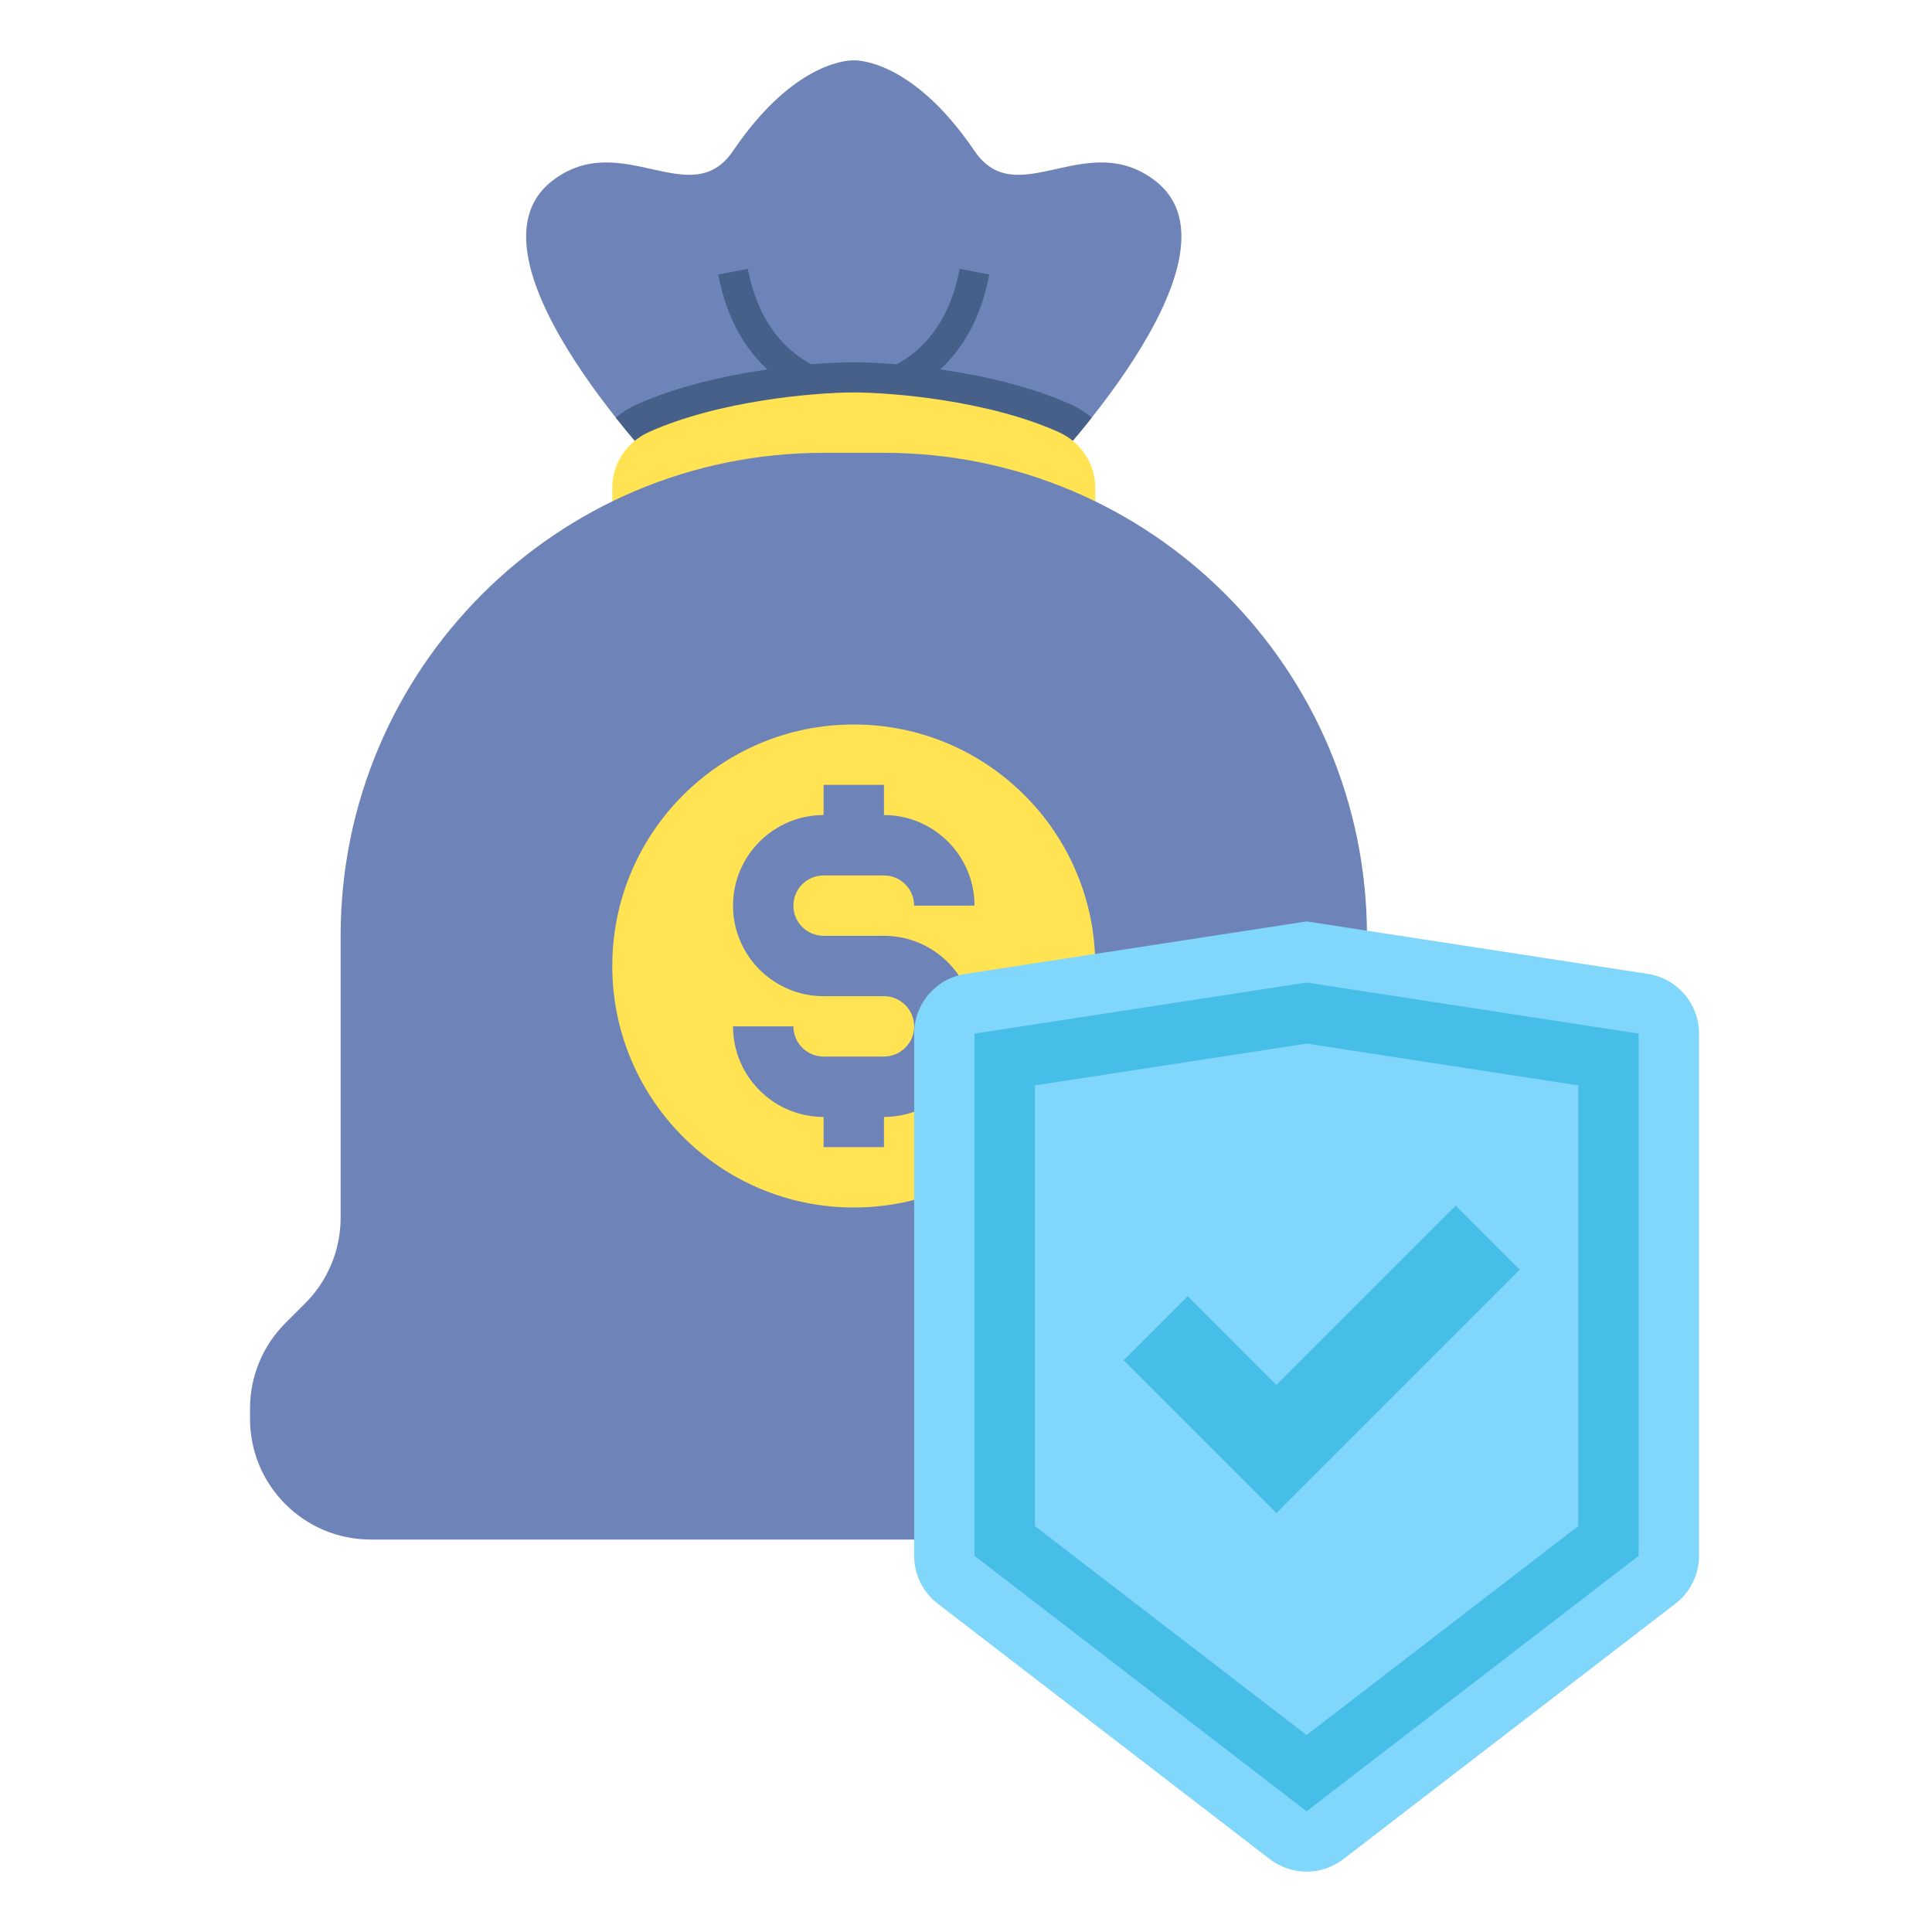
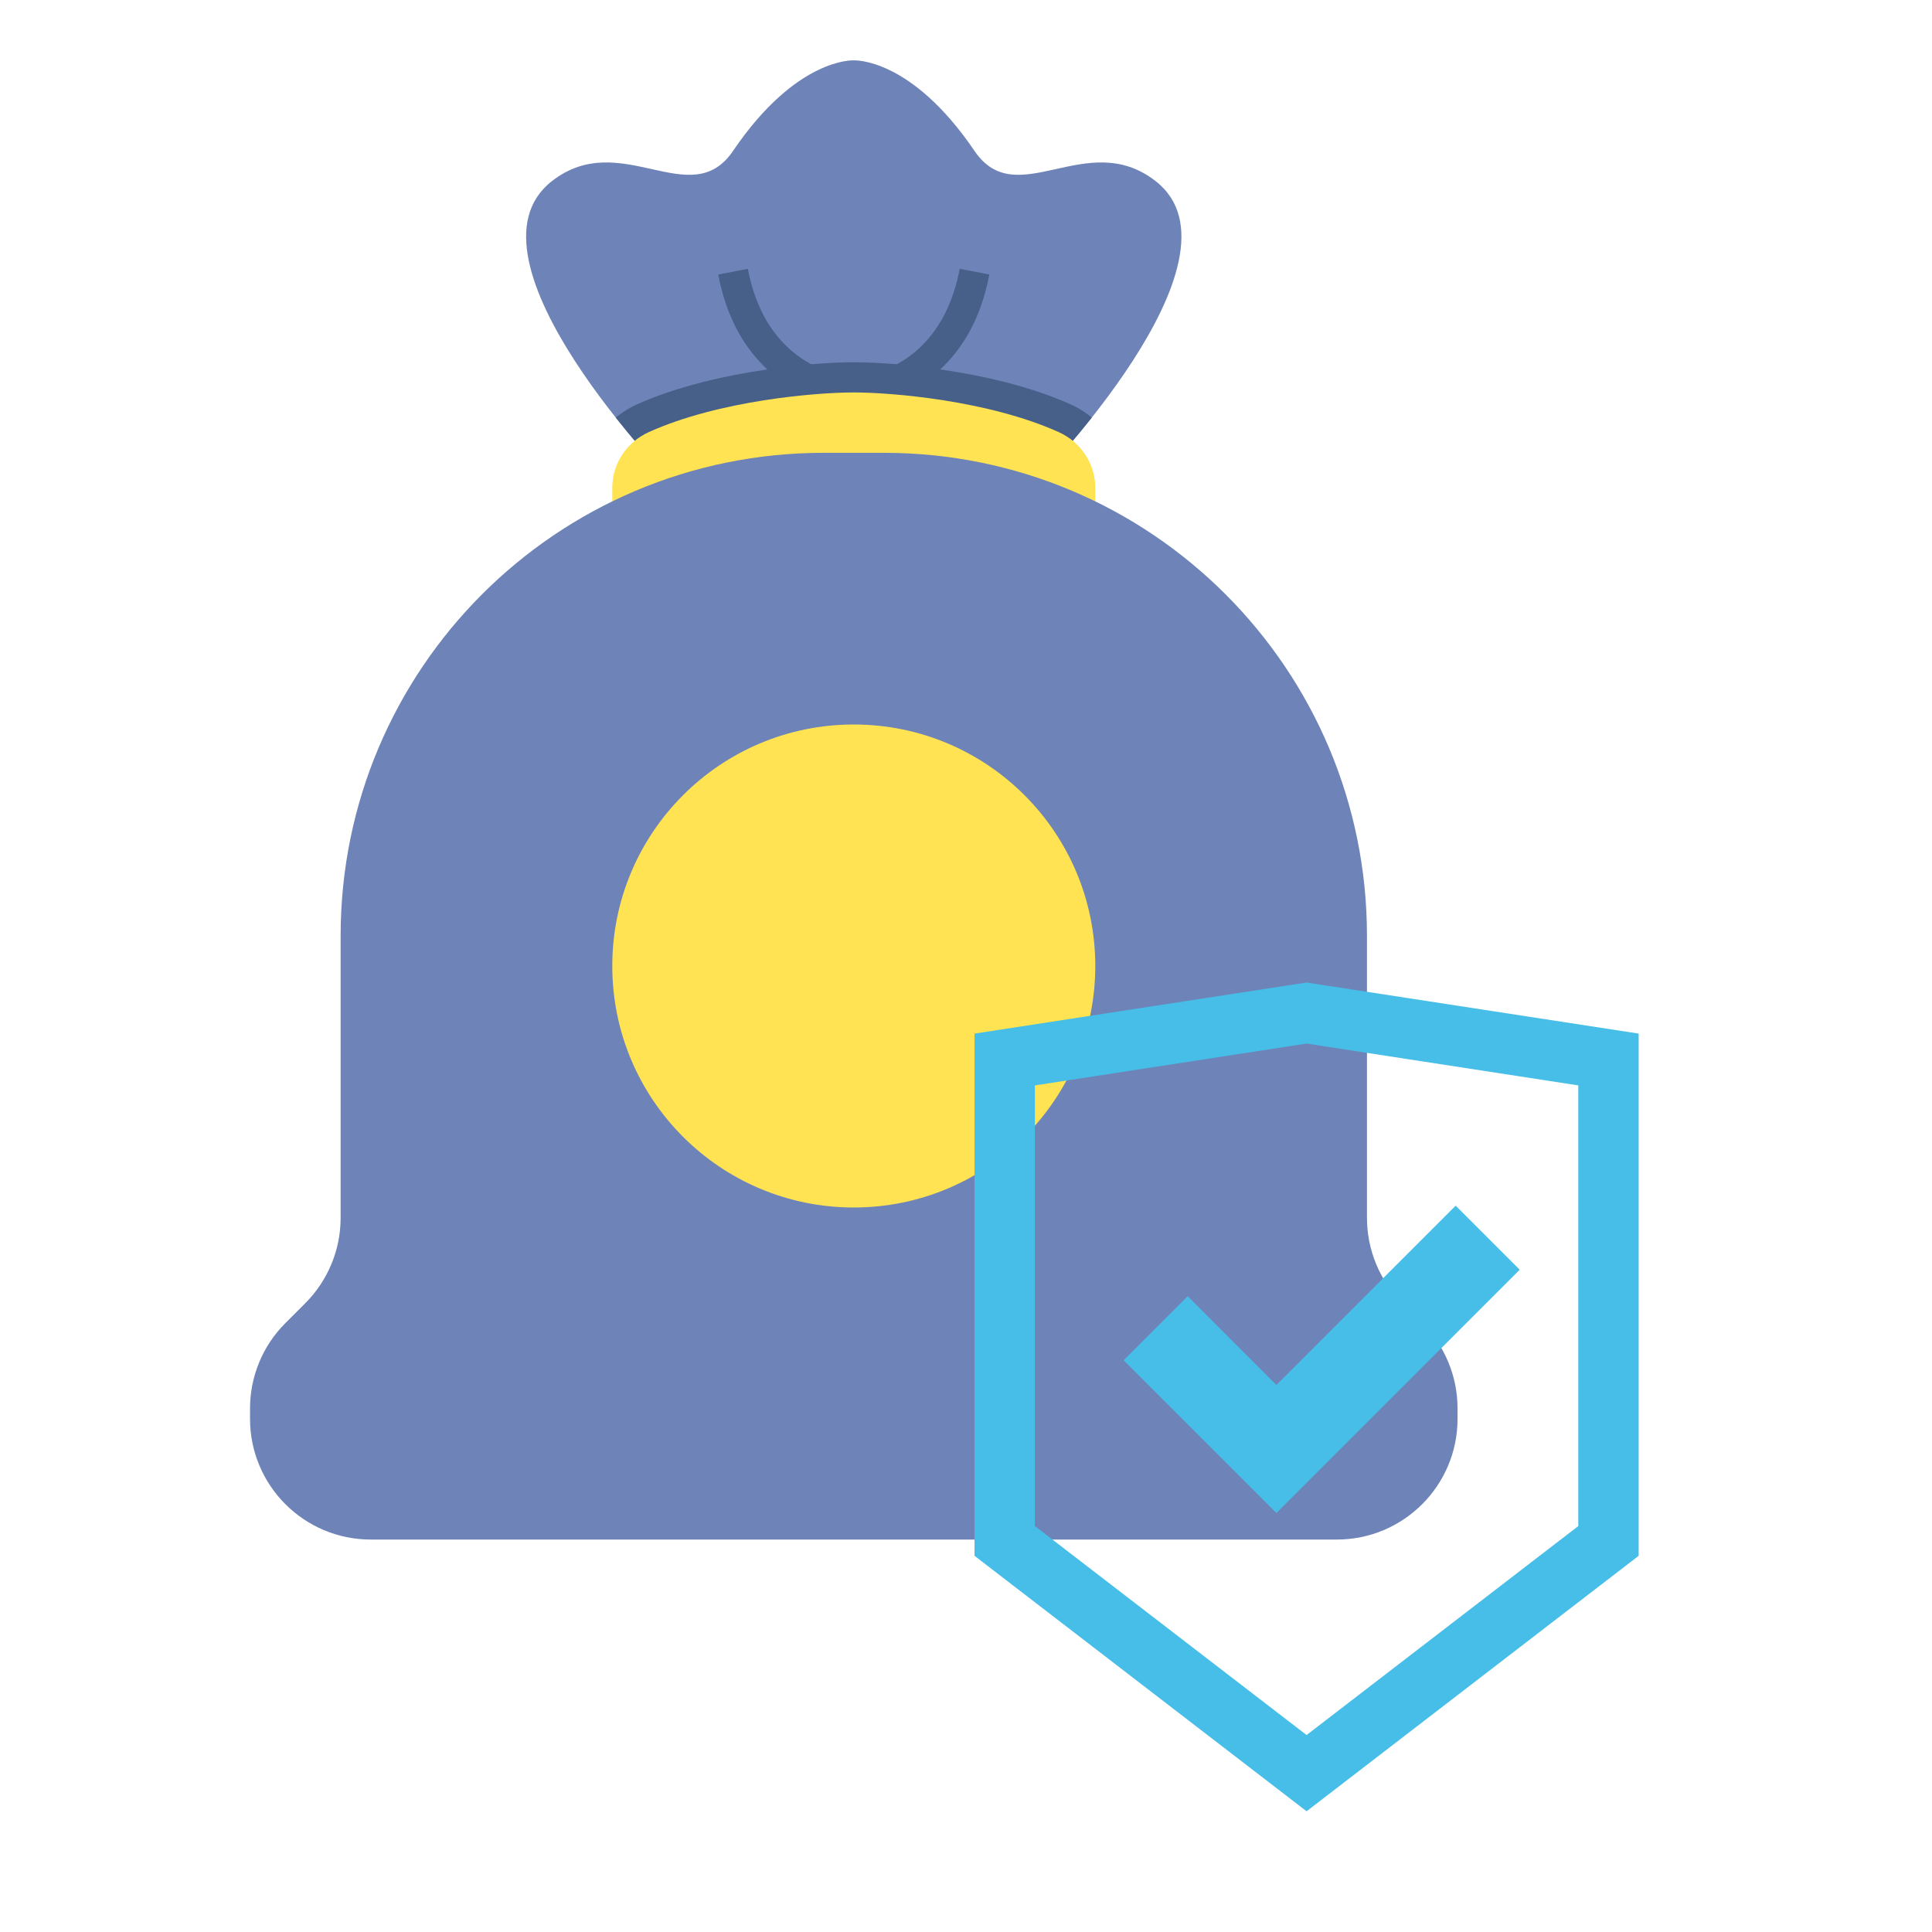
<svg xmlns="http://www.w3.org/2000/svg" width="85" height="85" viewBox="0 0 85 85" fill="none">
  <path d="M45.531 21.25C45.531 21.25 55.217 11.383 50.844 7.969C47.814 5.603 44.736 9.385 42.875 6.641C40.074 2.511 37.562 2.656 37.562 2.656C37.562 2.656 35.051 2.511 32.25 6.641C30.389 9.385 27.311 5.603 24.281 7.969C19.908 11.383 29.594 21.25 29.594 21.25H45.531Z" fill="#6E83B7" />
  <path d="M47.13 17.802C45.349 16.999 43.235 16.524 41.366 16.252C42.301 15.385 43.146 14.078 43.527 12.077L42.223 11.827C41.761 14.253 40.535 15.44 39.456 16.026C38.701 15.965 38.046 15.938 37.562 15.938C37.083 15.938 36.436 15.964 35.688 16.026C34.602 15.438 33.364 14.251 32.903 11.828L31.599 12.078C31.98 14.079 32.825 15.386 33.761 16.254C31.893 16.526 29.778 17 27.996 17.803C27.664 17.954 27.364 18.148 27.092 18.372C28.429 20.064 29.594 21.25 29.594 21.25H45.531C45.531 21.25 46.696 20.063 48.035 18.371C47.763 18.148 47.462 17.952 47.13 17.802Z" fill="#466089" />
  <path d="M37.562 23.906H48.188V21.459C48.188 20.396 47.551 19.45 46.583 19.013C43.494 17.619 39.237 17.266 37.562 17.266C35.888 17.266 31.631 17.618 28.542 19.012C27.574 19.45 26.938 20.396 26.938 21.459V23.906H37.562Z" fill="#FFE352" />
  <path d="M37.562 19.922H38.891C50.627 19.922 60.141 29.435 60.141 41.172V53.581C60.141 54.99 60.7 56.34 61.697 57.337L62.57 58.209C63.566 59.205 64.126 60.557 64.126 61.965V62.422C64.126 65.356 61.748 67.734 58.814 67.734H37.562H16.312C13.379 67.734 11 65.356 11 62.422V61.966C11 60.557 11.559 59.206 12.557 58.21L13.429 57.338C14.425 56.342 14.986 54.99 14.986 53.582V41.172C14.986 29.435 24.499 19.922 36.236 19.922H37.562Z" fill="#6E83B7" />
  <path d="M37.562 53.125C43.431 53.125 48.188 48.368 48.188 42.5C48.188 36.632 43.431 31.875 37.562 31.875C31.695 31.875 26.938 36.632 26.938 42.5C26.938 48.368 31.695 53.125 37.562 53.125Z" fill="#FFE352" />
-   <path d="M38.891 41.172H36.234C35.503 41.172 34.906 40.577 34.906 39.844C34.906 39.111 35.503 38.516 36.234 38.516H38.891C39.622 38.516 40.219 39.111 40.219 39.844H42.875C42.875 37.647 41.087 35.859 38.891 35.859V34.531H36.234V35.859C34.038 35.859 32.25 37.647 32.25 39.844C32.25 42.041 34.038 43.828 36.234 43.828H38.891C39.622 43.828 40.219 44.423 40.219 45.156C40.219 45.889 39.622 46.484 38.891 46.484H36.234C35.503 46.484 34.906 45.889 34.906 45.156H32.25C32.25 47.353 34.038 49.141 36.234 49.141V50.469H38.891V49.141C41.087 49.141 42.875 47.353 42.875 45.156C42.875 42.959 41.087 41.172 38.891 41.172Z" fill="#6E83B7" />
-   <path d="M59.103 81.793L73.713 70.554C74.368 70.052 74.75 69.274 74.75 68.449V45.474C74.75 44.163 73.794 43.047 72.498 42.848L57.484 40.538L42.471 42.848C41.175 43.047 40.219 44.163 40.219 45.474V68.449C40.219 69.274 40.601 70.052 41.256 70.554L55.865 81.793C56.819 82.527 58.15 82.527 59.103 81.793Z" fill="#80D6FB" />
  <path d="M57.484 43.227L42.875 45.474V68.45L57.484 79.688L72.094 68.449V45.474L57.484 43.227ZM69.438 67.141L57.484 76.335L45.531 67.141V47.753L57.484 45.913L69.438 47.753V67.141Z" fill="#46BEE8" />
  <path d="M56.156 66.567L49.435 59.847L52.253 57.028L56.156 60.933L64.044 53.044L66.862 55.862L56.156 66.567Z" fill="#46BEE8" />
</svg>